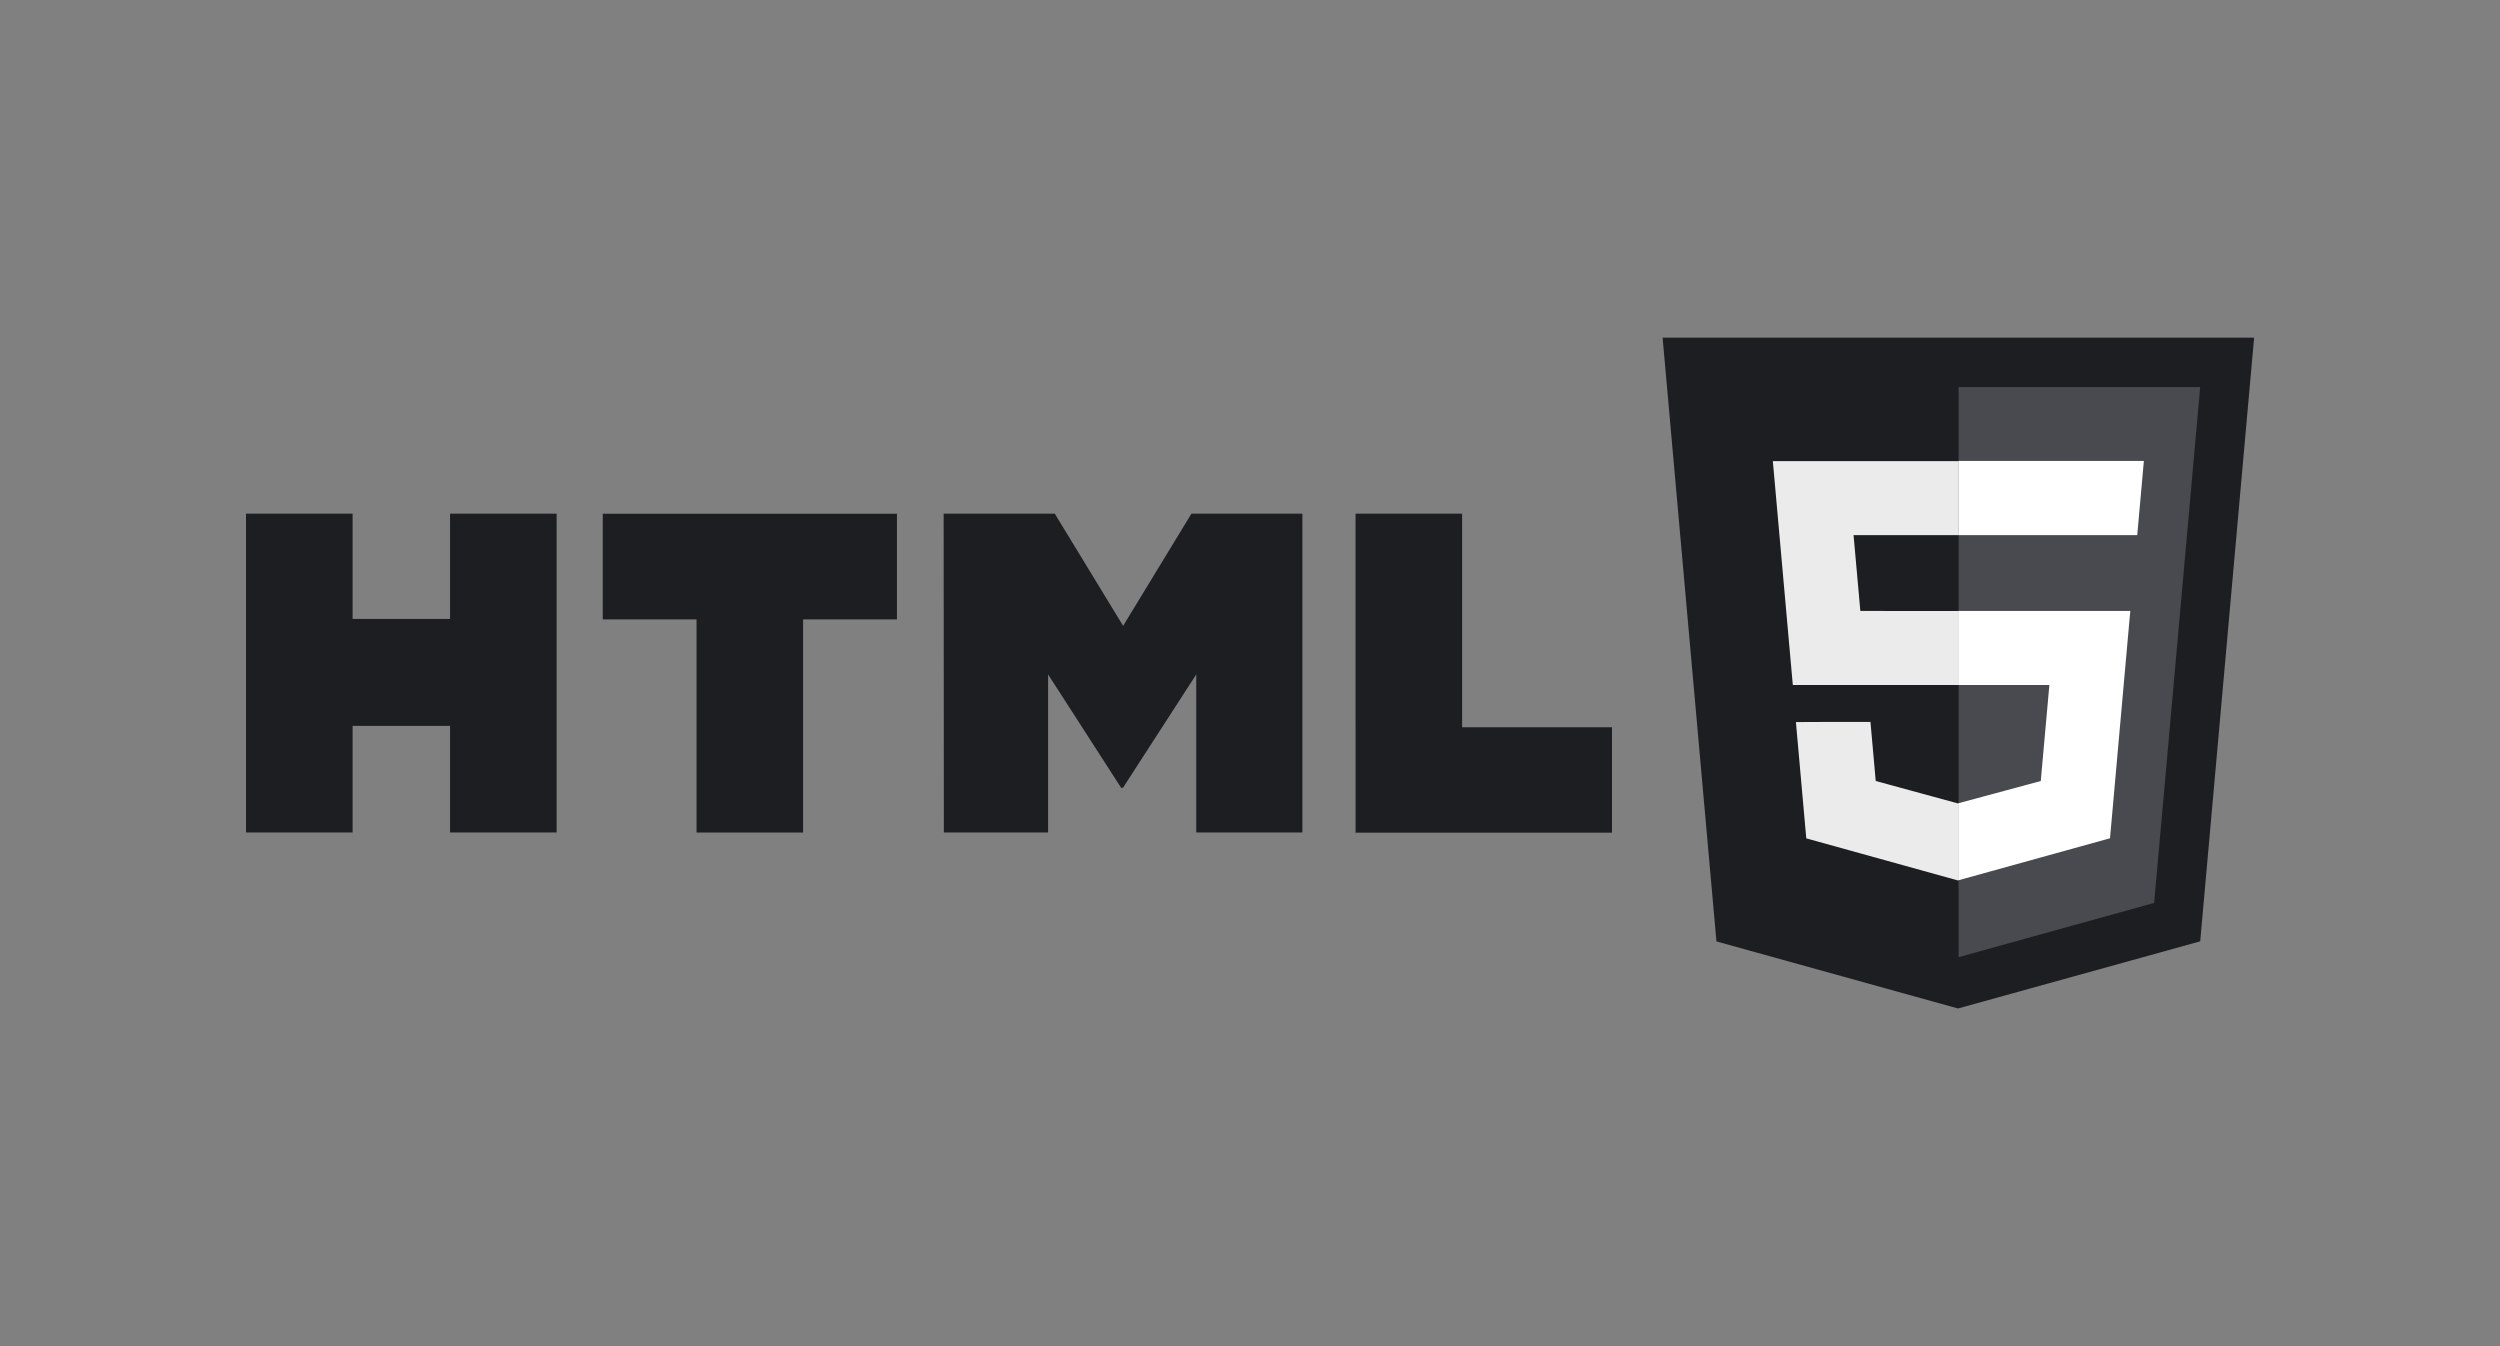
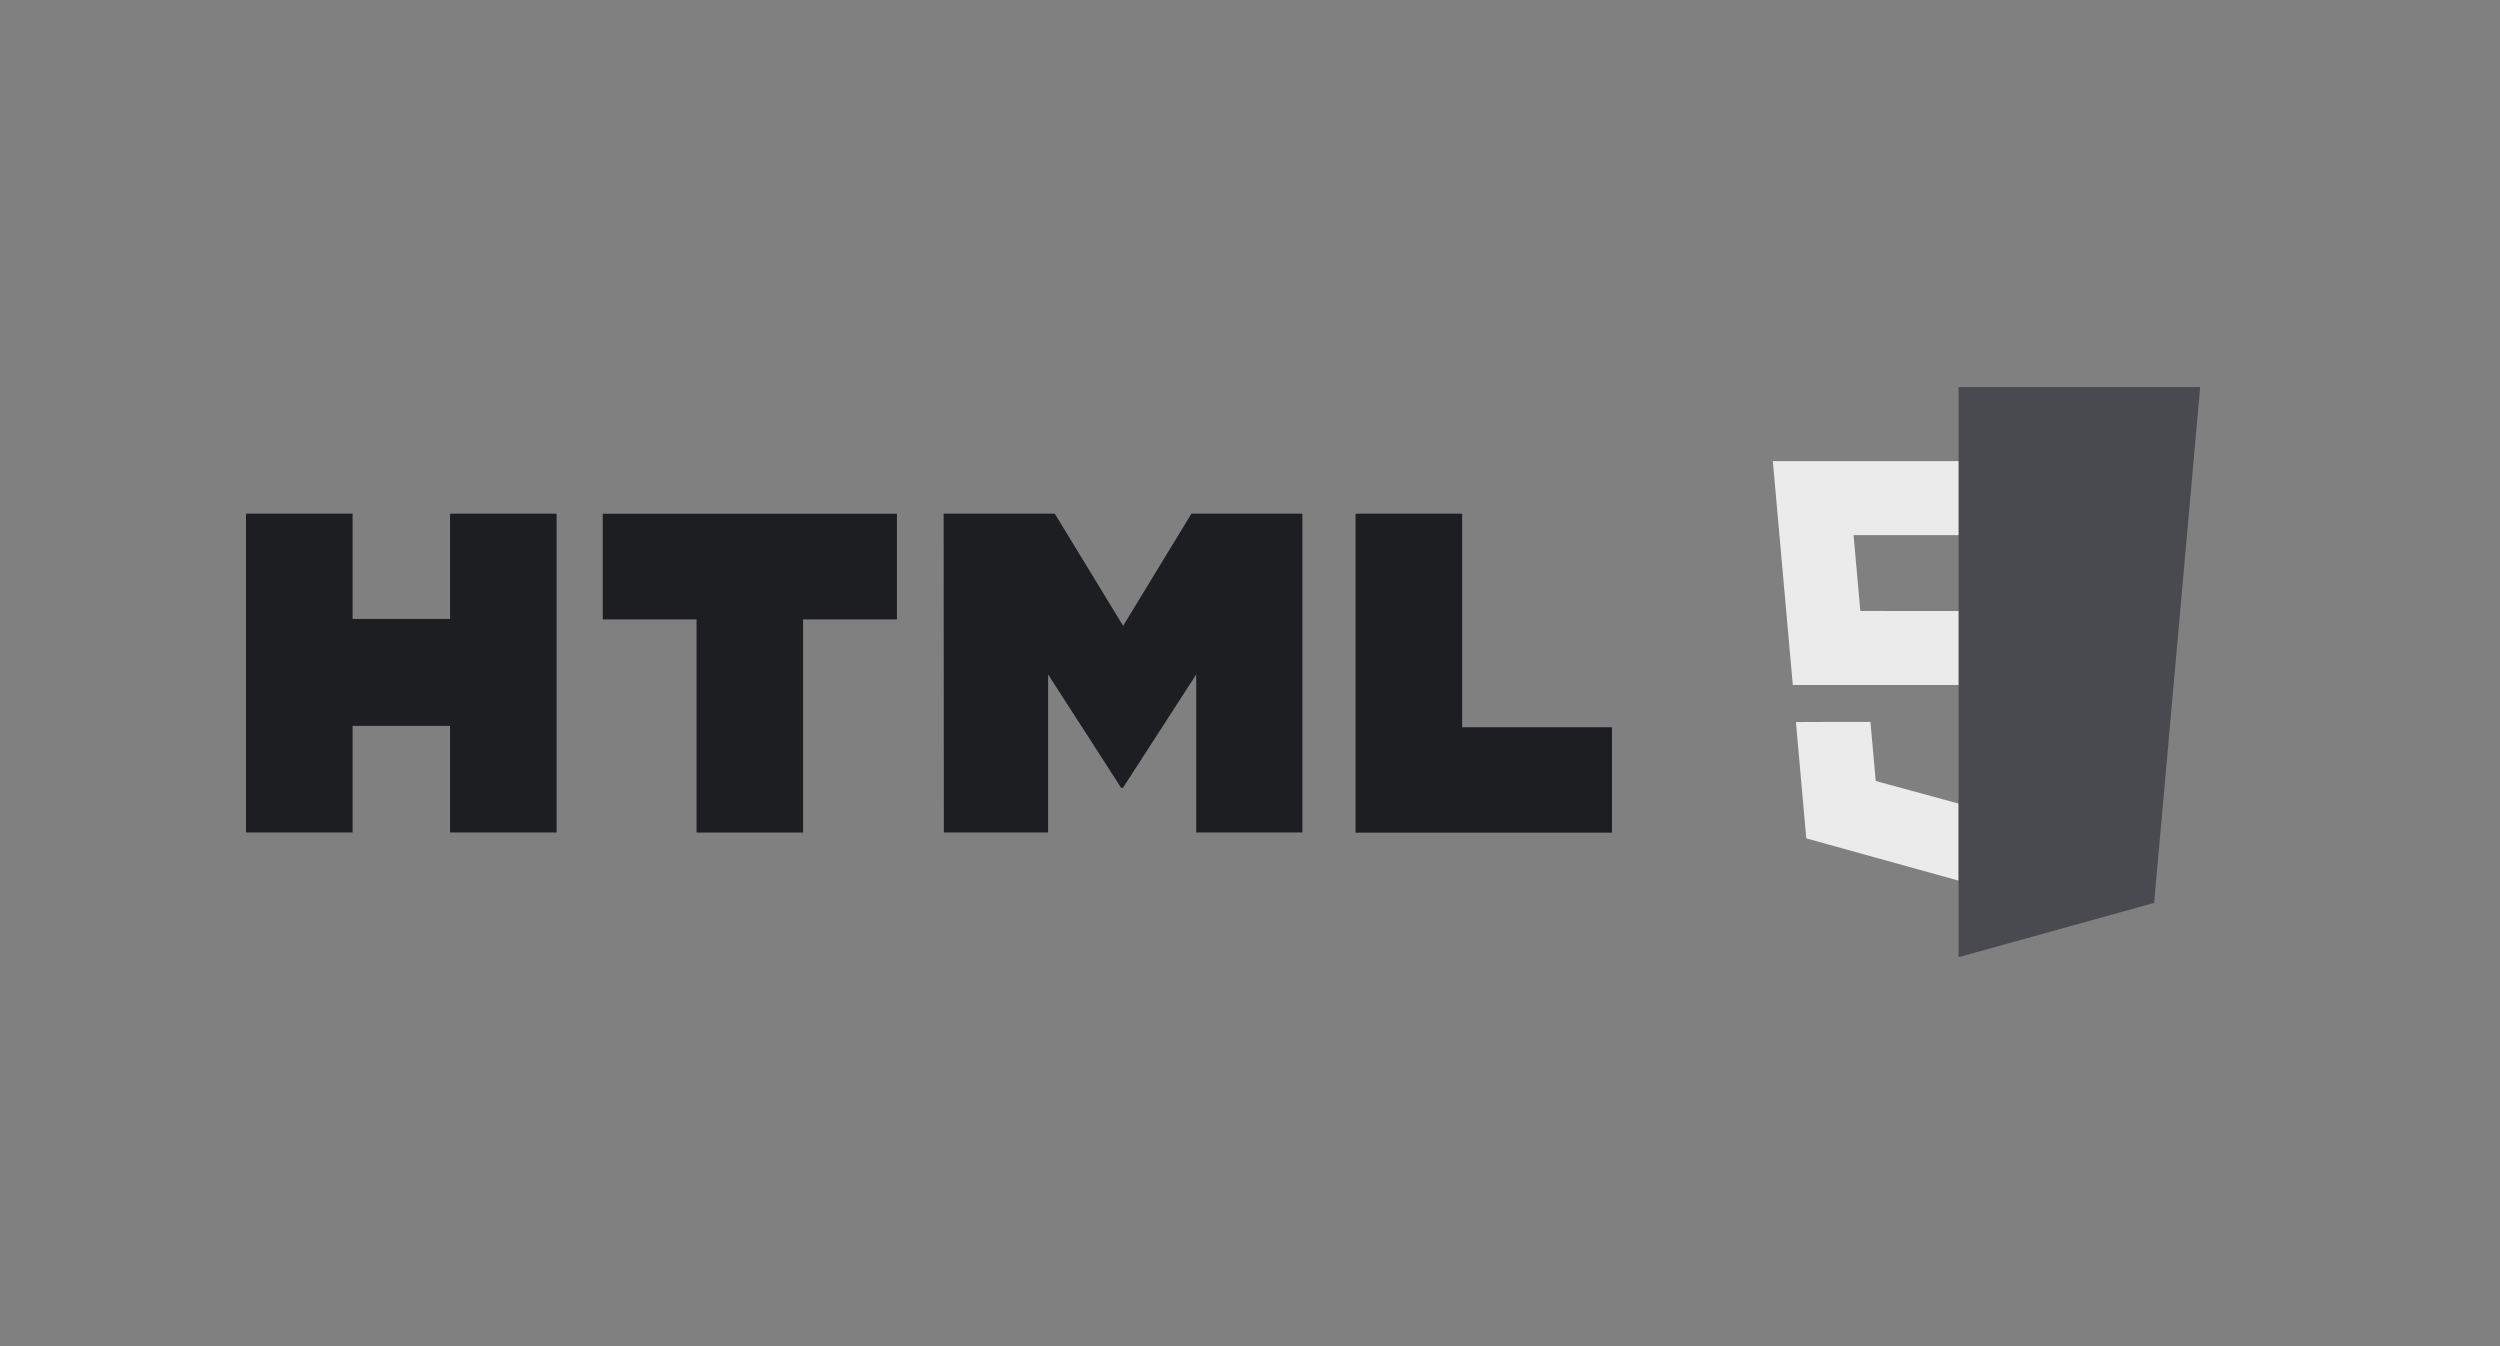
<svg xmlns="http://www.w3.org/2000/svg" width="104" height="56" viewBox="0 0 104 56" fill="none">
  <rect x="0" y="0" width="104" height="56" fill="#808080" stroke="none" />
  <g clip-path="url(#clip0_5007_32881)">
    <path d="M10.234 21.369H14.668V25.748H18.722V21.369H23.156V34.63H18.722V30.197H14.668V34.63H10.234V21.369ZM28.984 25.767H25.074V21.37H37.313V25.767H33.409V34.632H28.976V25.767H28.984ZM39.256 21.369H43.879L46.722 26.036L49.563 21.369H54.179V34.63H49.764V28.056L46.715 32.772H46.639L43.601 28.057V34.631H39.264L39.256 21.369ZM56.391 21.369H60.824V30.255H67.058V34.639H56.392L56.391 21.369Z" fill="#1D1E22" />
-     <path d="M69.164 14.046H93.771L91.529 39.159L81.453 41.953L71.404 39.163L69.164 14.046Z" fill="#1D1E22" />
    <path d="M89.612 37.561L91.528 16.101H81.477V39.818L89.612 37.561Z" fill="#484A4F" />
    <path d="M77.39 25.416L77.108 22.262H81.473V19.182H73.75L74.581 28.497H81.473V25.417L77.39 25.416ZM74.71 30.038L75.141 34.876L81.452 36.627L81.466 36.623V33.419L81.452 33.423L78.03 32.489L77.811 30.032H76.144L74.71 30.038Z" fill="#EBEBEB" />
-     <path d="M88.546 26.242L88.621 25.415H81.461V28.495H85.254L84.896 32.49L81.461 33.417V36.622L87.776 34.872L87.823 34.351L88.546 26.242ZM81.468 22.262H88.909L89.185 19.174H81.468V22.246V22.262Z" fill="white" />
  </g>
  <defs>
    <clipPath id="clip0_5007_32881">
      <rect width="84" height="28" fill="white" transform="translate(10 14)" />
    </clipPath>
  </defs>
</svg>